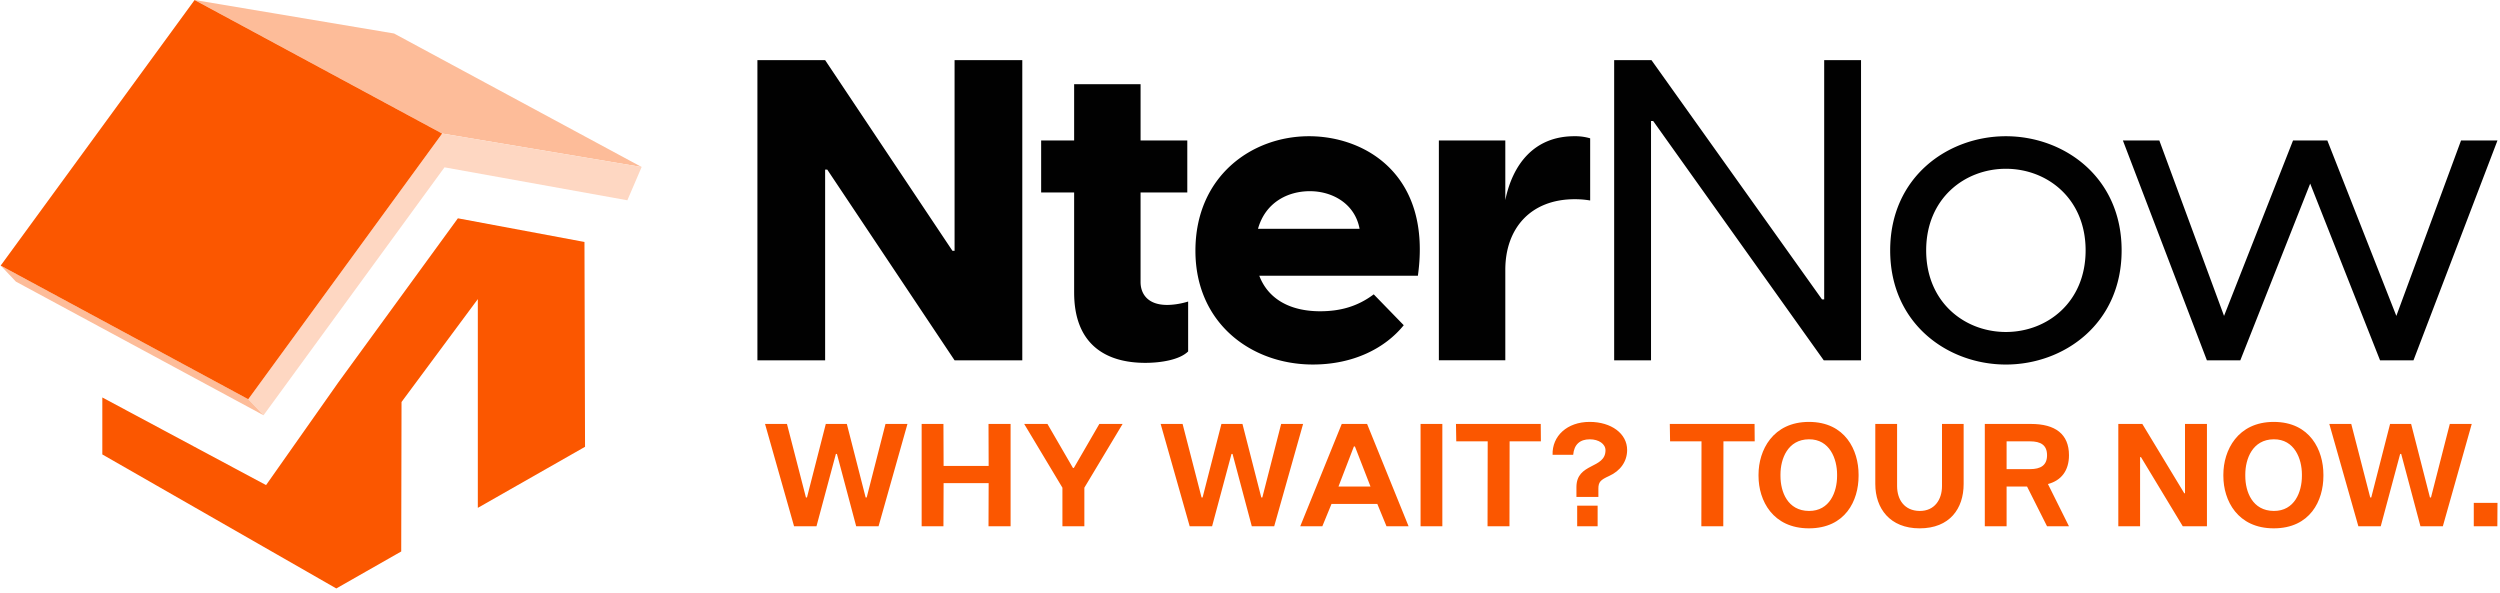
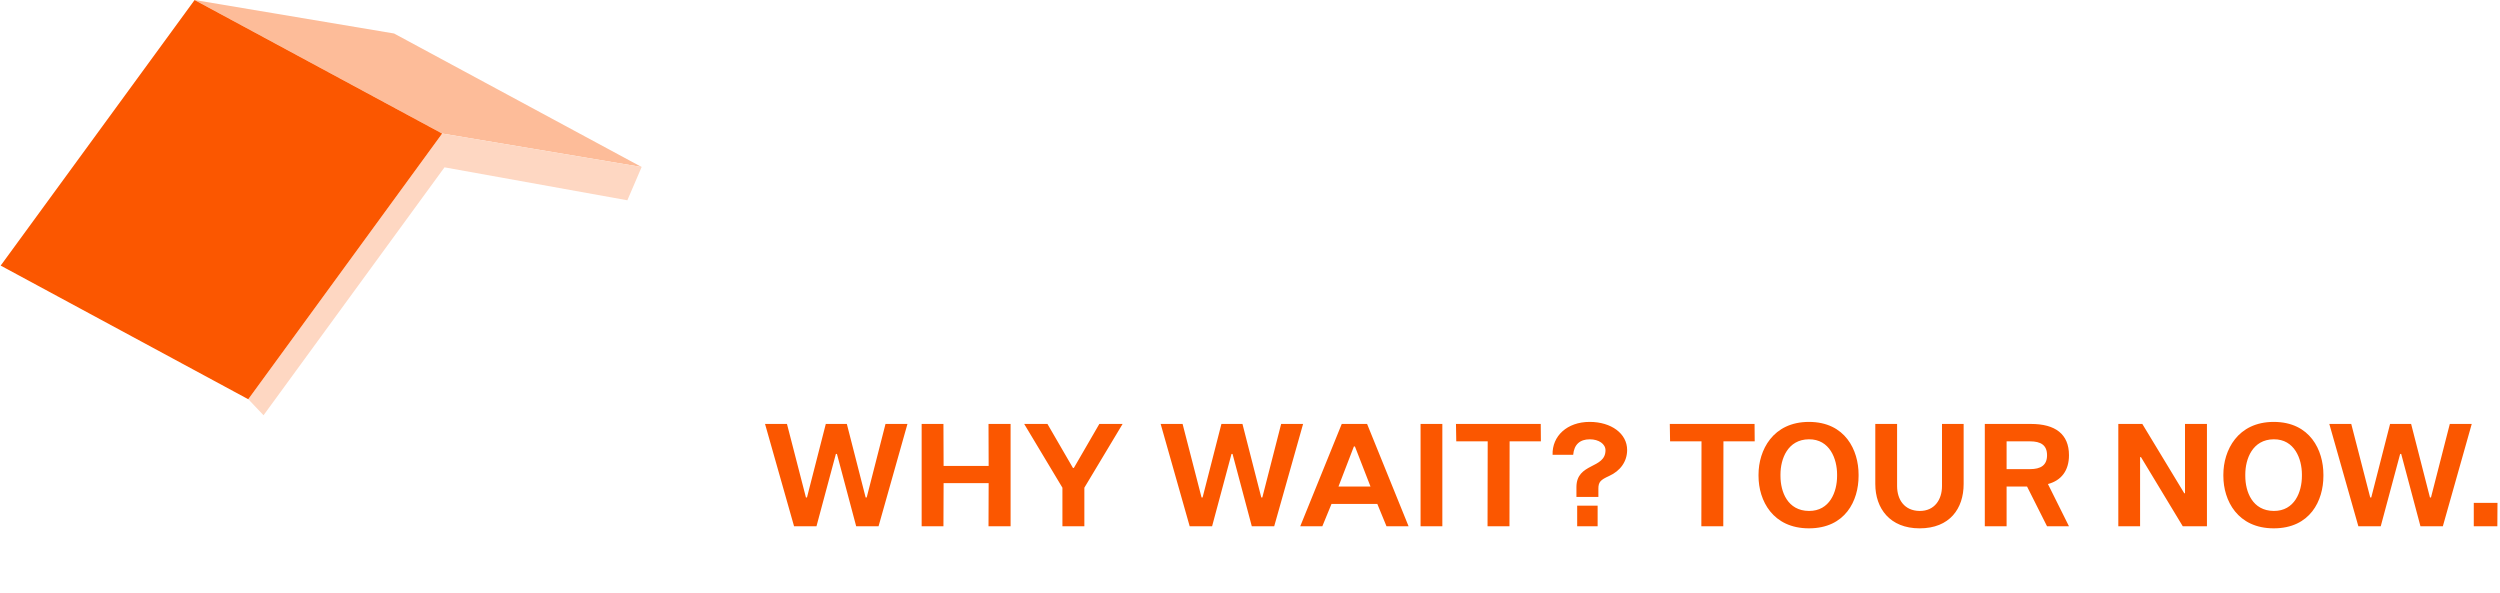
<svg xmlns="http://www.w3.org/2000/svg" width="194" height="46" fill="none">
  <g clip-path="url(#a)">
-     <path fill="#FB5700" fill-rule="evenodd" d="m45.354 18.776-9.822-1.835-9.273 12.728-5.613 7.975L7.94 30.843v4.421l18.157 10.4 5.038-2.87.024-11.6 5.92-7.984V39.41l8.32-4.738-.044-15.897Z" clip-rule="evenodd" />
    <path fill="#FDBC99" d="M34.311 10.362 15.1 0l15.479 2.599L49.79 12.96 34.31 10.362Z" />
    <path fill="#FED7C2" d="m34.313 10.361 15.478 2.599-1.108 2.582-14.19-2.557-14.043 19.24-1.184-1.249 15.047-20.615Z" />
-     <path fill="#FDBC99" d="M20.45 32.224 1.236 21.856.053 20.608l19.212 10.368 1.184 1.248Z" />
    <path fill="#FB5700" d="M19.264 30.98.052 20.61 15.1.003l19.21 10.361L19.264 30.98Z" />
-     <path fill="#010101" d="M58.775 4.665h5.255l9.879 14.797h.166V4.665h5.255V27.96h-5.255l-9.878-14.797h-.167V27.96h-5.255V4.665ZM83.353 22.71v-7.776h-2.56V10.9h2.56V6.535h5.156v4.364h3.625v4.035h-3.626v6.956c0 .853.5 1.772 2.062 1.772.4 0 .998-.066 1.63-.263v3.872c-.665.656-2.129.886-3.326.886-3.192 0-5.52-1.543-5.52-5.447ZM105.504 17.756c-.366-1.969-2.129-2.92-3.858-2.92-1.73 0-3.46.886-4.025 2.92h7.883Zm-12.739 1.706c0-5.774 4.358-8.891 8.814-8.891 4.391 0 9.546 3.018 8.449 10.827H97.721c.699 1.837 2.428 2.756 4.723 2.756 1.53 0 2.894-.36 4.157-1.313l2.329 2.396c-1.431 1.772-3.892 3.05-7.052 3.05-4.789 0-9.113-3.214-9.113-8.825ZM111.656 10.898h5.156v4.627c.565-2.756 2.228-4.954 5.355-4.954a4.1 4.1 0 0 1 1.23.163v4.823a7.104 7.104 0 0 0-1.197-.098c-3.426 0-5.388 2.264-5.388 5.48v7.02h-5.156V10.9ZM125.259 4.665h2.894l13.237 18.57h.167V4.666h2.859V27.96h-2.893L128.286 9.39h-.167v18.57h-2.86V4.665ZM155.658 25.762c3.192 0 6.186-2.297 6.186-6.333s-2.994-6.332-6.186-6.332c-3.194 0-6.187 2.296-6.187 6.332s2.993 6.333 6.187 6.333Zm-8.98-6.333c0-5.708 4.49-8.858 8.98-8.858s8.98 3.15 8.98 8.858c0 5.71-4.49 8.859-8.98 8.859s-8.98-3.15-8.98-8.859ZM179.271 14.246l-5.422 13.714h-2.594l-6.519-17.061h2.827l5.023 13.616 5.354-13.616h2.661l5.355 13.616 5.022-13.616h2.827l-6.518 17.061h-2.595l-5.421-13.714Z" />
    <path fill="#FB5700" d="m61.62 40.84-2.253-7.942h1.702l1.472 5.707h.08l1.461-5.707h1.633l1.46 5.707h.081l1.46-5.707h1.703l-2.243 7.942H66.44l-1.494-5.616h-.081l-1.507 5.616h-1.736ZM71.52 40.84v-7.942h1.691l.012 3.256h3.496l-.011-3.256h1.714v7.942h-1.714l.011-3.347h-3.496l-.012 3.347h-1.69ZM82.444 40.84v-2.995l-2.967-4.947h1.805l1.979 3.415h.069l1.978-3.415h1.806l-2.968 4.947v2.995h-1.702ZM92.32 40.84l-2.253-7.942h1.702l1.472 5.707h.08l1.461-5.707h1.633l1.461 5.707h.08l1.461-5.707h1.703l-2.243 7.942H97.14l-1.495-5.616h-.08l-1.507 5.616H92.32ZM103.866 37.754h2.484l-1.208-3.109h-.08l-1.196 3.109Zm-2.968 3.086 3.221-7.942h1.967l3.22 7.942h-1.714l-.713-1.736h-3.554l-.713 1.736h-1.714ZM110.236 32.898h1.69v7.942h-1.69v-7.942ZM115.433 40.84l.012-6.592h-2.439l-.023-1.35h6.579l.011 1.35h-2.427l-.011 6.592h-1.702ZM122.389 39.24h1.587v1.6h-1.587v-1.6Zm-.058-.68v-.76c0-1.907 2.255-1.396 2.255-2.86 0-.487-.518-.85-1.219-.85-.771 0-1.219.408-1.288 1.202h-1.599c-.046-1.452 1.127-2.553 2.875-2.553 1.68 0 2.91.908 2.91 2.179 0 .884-.518 1.622-1.403 2.02-.667.305-.828.464-.828.986v.636h-1.703ZM132.025 40.84l.012-6.592h-2.439l-.022-1.35h6.578l.011 1.35h-2.426l-.012 6.592h-1.702ZM142.558 36.937v-.124c0-1.192-.564-2.735-2.185-2.724-1.657.012-2.208 1.532-2.208 2.724v.124c0 1.226.551 2.7 2.208 2.712 1.621.011 2.185-1.486 2.185-2.712Zm-6.096 0v-.113c0-1.872 1.105-4.084 3.911-4.084 2.829 0 3.853 2.212 3.853 4.084v.113c0 1.906-1.024 4.062-3.853 4.062-2.806 0-3.911-2.156-3.911-4.062ZM145.523 37.561v-4.663h1.691v4.822c0 1.044.563 1.917 1.748 1.929 1.162.011 1.737-.886 1.737-1.93v-4.821h1.679v4.663c0 1.906-1.081 3.438-3.416 3.438-2.3 0-3.439-1.543-3.439-3.438ZM155.712 36.404h1.817c.828 0 1.322-.295 1.322-1.078 0-.783-.483-1.078-1.322-1.078h-1.817v2.156Zm-1.691 4.436v-7.942h3.588c1.875 0 2.944.783 2.944 2.428 0 1.191-.597 1.963-1.633 2.235l1.633 3.279h-1.702l-1.552-3.086h-1.587v3.086h-1.691ZM164.381 40.84v-7.942h1.863l3.255 5.378h.057v-5.378h1.703v7.942h-1.875l-3.243-5.367h-.07v5.367h-1.69ZM178.628 36.937v-.124c0-1.192-.564-2.735-2.185-2.724-1.656.012-2.208 1.532-2.208 2.724v.124c0 1.226.552 2.7 2.208 2.712 1.621.011 2.185-1.486 2.185-2.712Zm-6.095 0v-.113c0-1.872 1.104-4.084 3.91-4.084 2.829 0 3.853 2.212 3.853 4.084v.113c0 1.906-1.024 4.062-3.853 4.062-2.806 0-3.91-2.156-3.91-4.062ZM183.009 40.84l-2.254-7.942h1.702l1.472 5.707h.08l1.461-5.707h1.633l1.461 5.707h.08l1.461-5.707h1.702l-2.243 7.942h-1.736l-1.495-5.616h-.081l-1.507 5.616h-1.736ZM191.965 40.84v-1.815h1.84l-.011 1.815h-1.829Z" />
  </g>
  <defs>
    <clipPath id="a">
      <path fill="#fff" d="M0 0h194v46H0z" />
    </clipPath>
  </defs>
</svg>